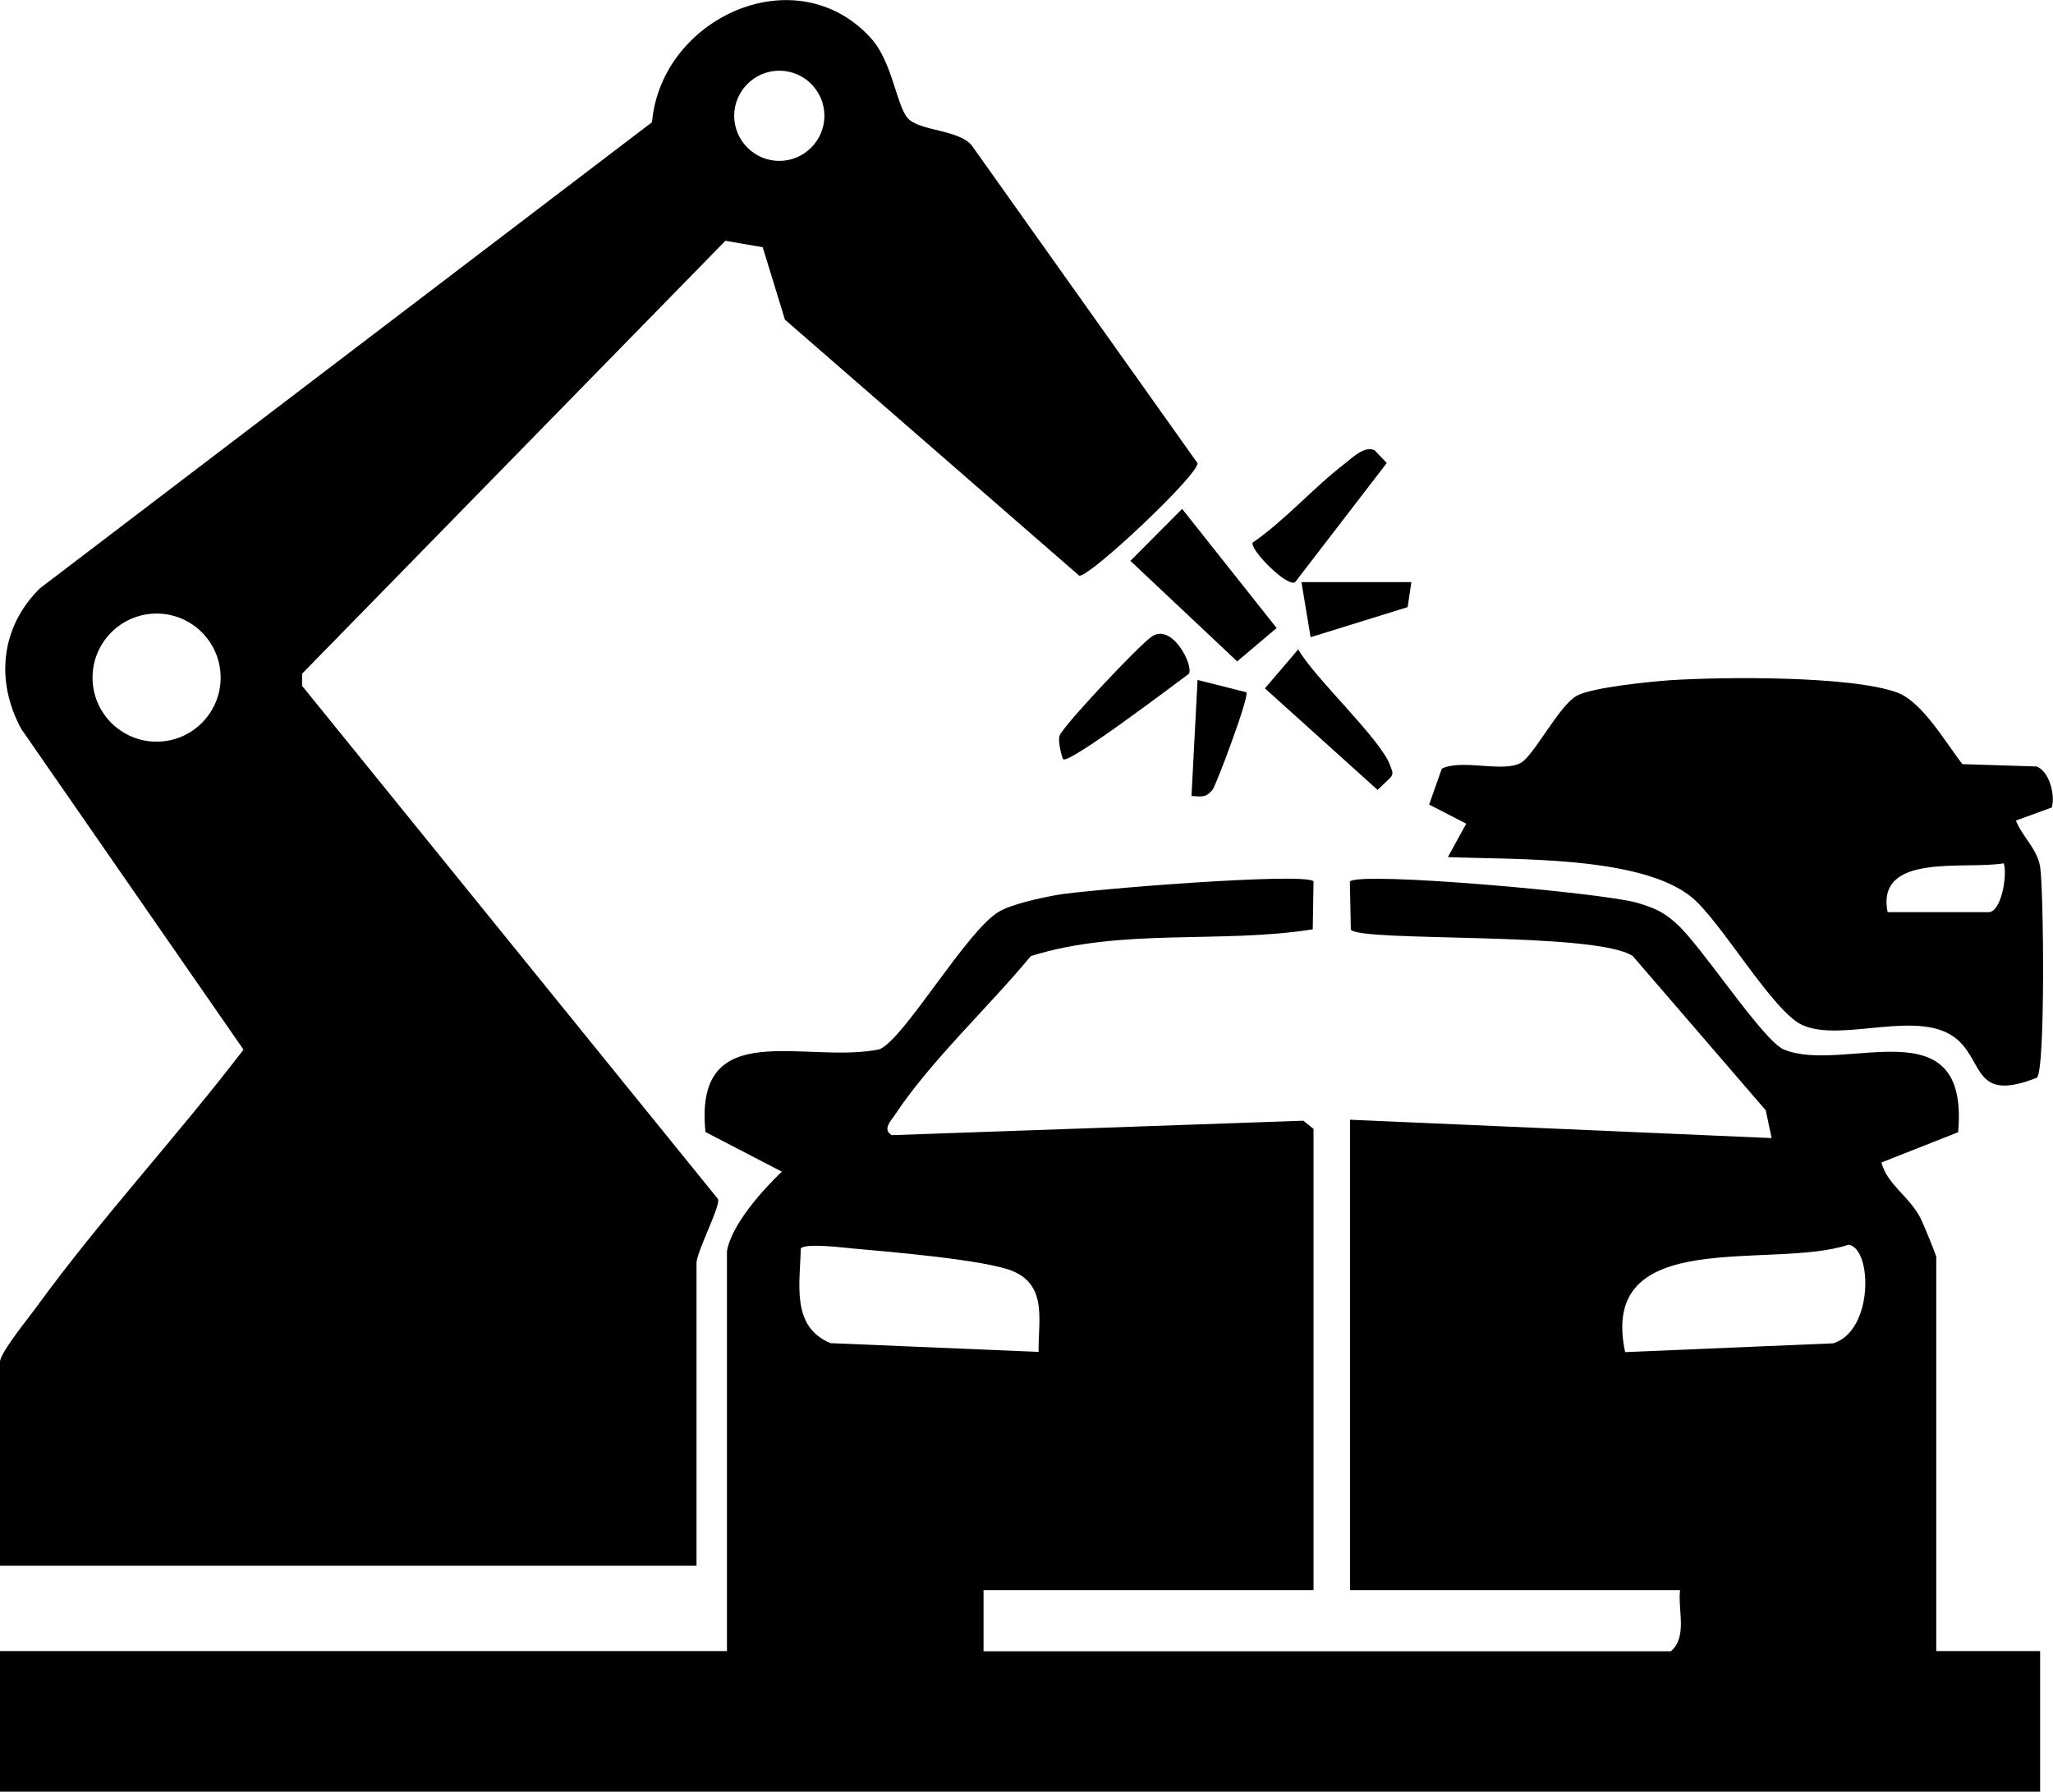
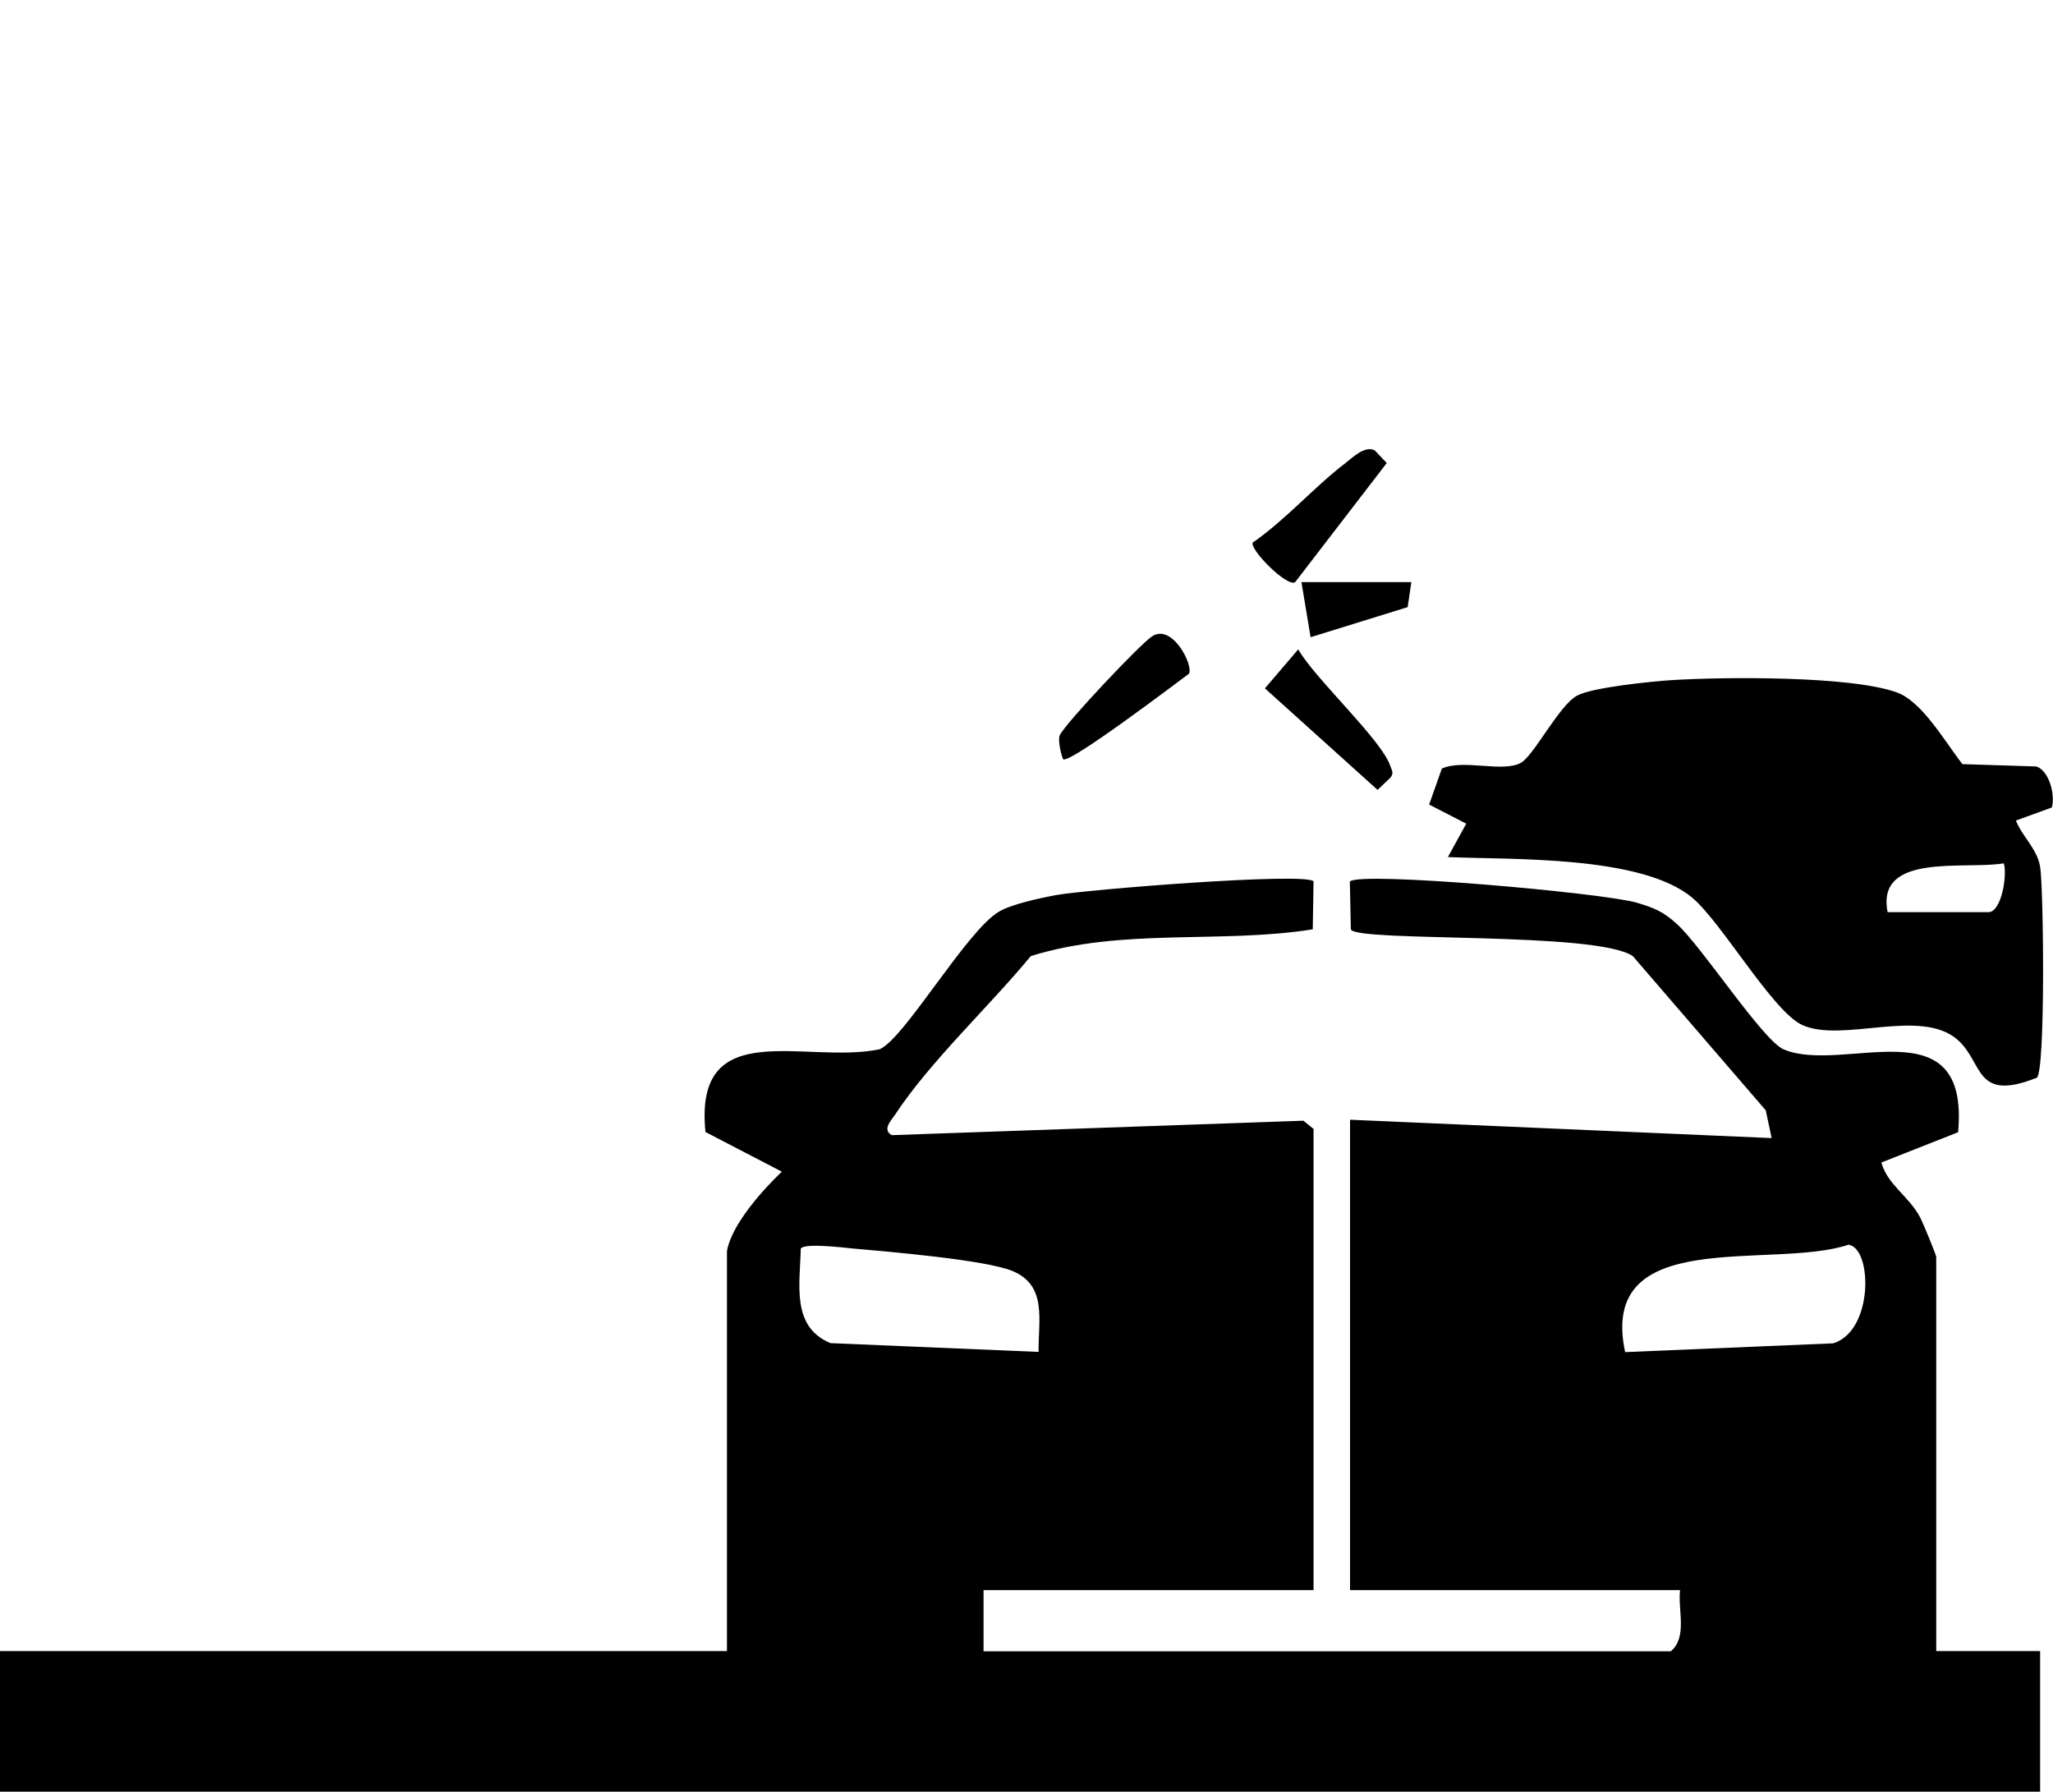
<svg xmlns="http://www.w3.org/2000/svg" id="Layer_2" data-name="Layer 2" width="105.14" height="91.76" viewBox="0 0 105.14 91.76">
  <g id="Layer_1-2" data-name="Layer 1">
    <g id="FiBFMp">
      <g>
        <path d="M37.23,64.07c.22-1.34,1.83-3.14,2.81-4.07l-3.91-2.03c-.62-6.05,5.16-3.44,8.92-4.24,1.26-.53,4.44-6.05,6.1-7.04.65-.39,2.12-.7,2.9-.85,1.52-.28,12.75-1.18,13.22-.71l-.04,2.46c-4.72.75-9.77-.09-14.44,1.37-2.11,2.56-5.13,5.37-6.93,8.09-.21.32-.7.79-.19,1.08l21.08-.74.52.42v23.62h-16.9v3.13h35.2c.86-.74.35-2.1.47-3.13h-16.9v-24.09l21.59.94-.3-1.42-6.81-7.9c-1.88-1.28-14.03-.7-14.44-1.36l-.05-2.46c.53-.53,13.04.59,14.71,1.09.89.27,1.34.45,2.04,1.09,1.27,1.14,4.41,5.98,5.47,6.42,3.07,1.29,9.53-2.37,8.93,4.24l-3.93,1.55c.32,1.16,1.42,1.72,2,2.84.14.27.81,1.9.81,2v20.18h5.32v7.2H0v-7.2h37.23v-20.49ZM53.19,69.24c-.03-1.58.47-3.4-1.33-4.15-1.39-.58-6.43-1-8.23-1.16-.4-.04-2.44-.29-2.62.01-.04,1.82-.5,4,1.52,4.84l10.66.45ZM83.23,69.24l10.66-.45c2.07-.65,2-4.87.78-5.05-3.92,1.31-12.85-1.04-11.44,5.51Z" />
-         <path d="M0,69.7c.12-.58,1.45-2.19,1.89-2.8,3.25-4.47,7.21-8.74,10.58-13.15L1.09,37.33c-1.34-2.47-1.05-5.22.95-7.2L33.39,6.26c.48-5.37,7.39-8.51,11.21-4.31,1.09,1.2,1.3,3.39,1.87,4.08s2.61.59,3.29,1.41l11.57,16.28c0,.65-5.55,5.86-6.06,5.76l-15.07-13.11-1.14-3.71-1.91-.33-21.68,22.17v.62s21.3,26.28,21.3,26.28c.15.35-1.1,2.69-1.1,3.29v15.49H0v-10.48ZM42.22,5.93c0-1.28-1.04-2.31-2.31-2.31s-2.31,1.04-2.31,2.31,1.04,2.31,2.31,2.31,2.31-1.04,2.31-2.31ZM11.3,34.7c0-1.81-1.47-3.28-3.28-3.28s-3.28,1.47-3.28,3.28,1.47,3.28,3.28,3.28,3.28-1.47,3.28-3.28Z" />
        <path d="M100.5,39.13l3.79.12c.67.23.97,1.48.79,2.1l-1.84.67c.33.83,1.08,1.43,1.24,2.36.18,1.07.28,10.5-.17,10.81-3.18,1.26-2.72-.74-4.03-1.92-1.88-1.7-5.91.16-7.98-.78-1.51-.68-4.16-5.31-5.66-6.54-2.62-2.15-9.18-1.92-12.49-2.06l.94-1.71-1.9-.98.65-1.84c1.07-.51,3.17.23,4.07-.31.67-.41,1.94-2.92,2.84-3.42.77-.43,3.8-.73,4.83-.8,2.67-.17,9.2-.23,11.57.63,1.31.48,2.49,2.58,3.36,3.68ZM96.68,46.71h5.16c.66,0,.97-1.91.78-2.5-2,.34-6.56-.57-5.95,2.5Z" />
-         <polygon points="60.54 26.06 65.38 32.16 63.36 33.87 57.89 28.72 60.54 26.06" />
        <path d="M54.45,38.88c-.05-.04-.31-.96-.17-1.24.3-.62,4.05-4.59,4.7-5.04,1.04-.72,2.15,1.46,1.91,1.9-.73.54-6.12,4.63-6.44,4.38Z" />
        <path d="M66.33,29.81c-.39.28-2.29-1.61-2.18-2.02,1.68-1.16,3.13-2.83,4.72-4.05.38-.29,1.02-.94,1.53-.68l.62.65-4.69,6.1Z" />
        <path d="M66.49,33.26c.84,1.48,4.27,4.63,4.71,5.96.07.22.21.37,0,.61l-.65.62-5.77-5.2,1.7-1.99Z" />
        <polygon points="72.28 29.81 72.09 31.09 67.12 32.63 66.65 29.81 72.28 29.81" />
-         <path d="M63.83,35.45c.17.2-1.56,4.79-1.73,4.99-.35.43-.58.35-1.08.32l.31-5.94,2.5.63Z" />
      </g>
    </g>
  </g>
</svg>